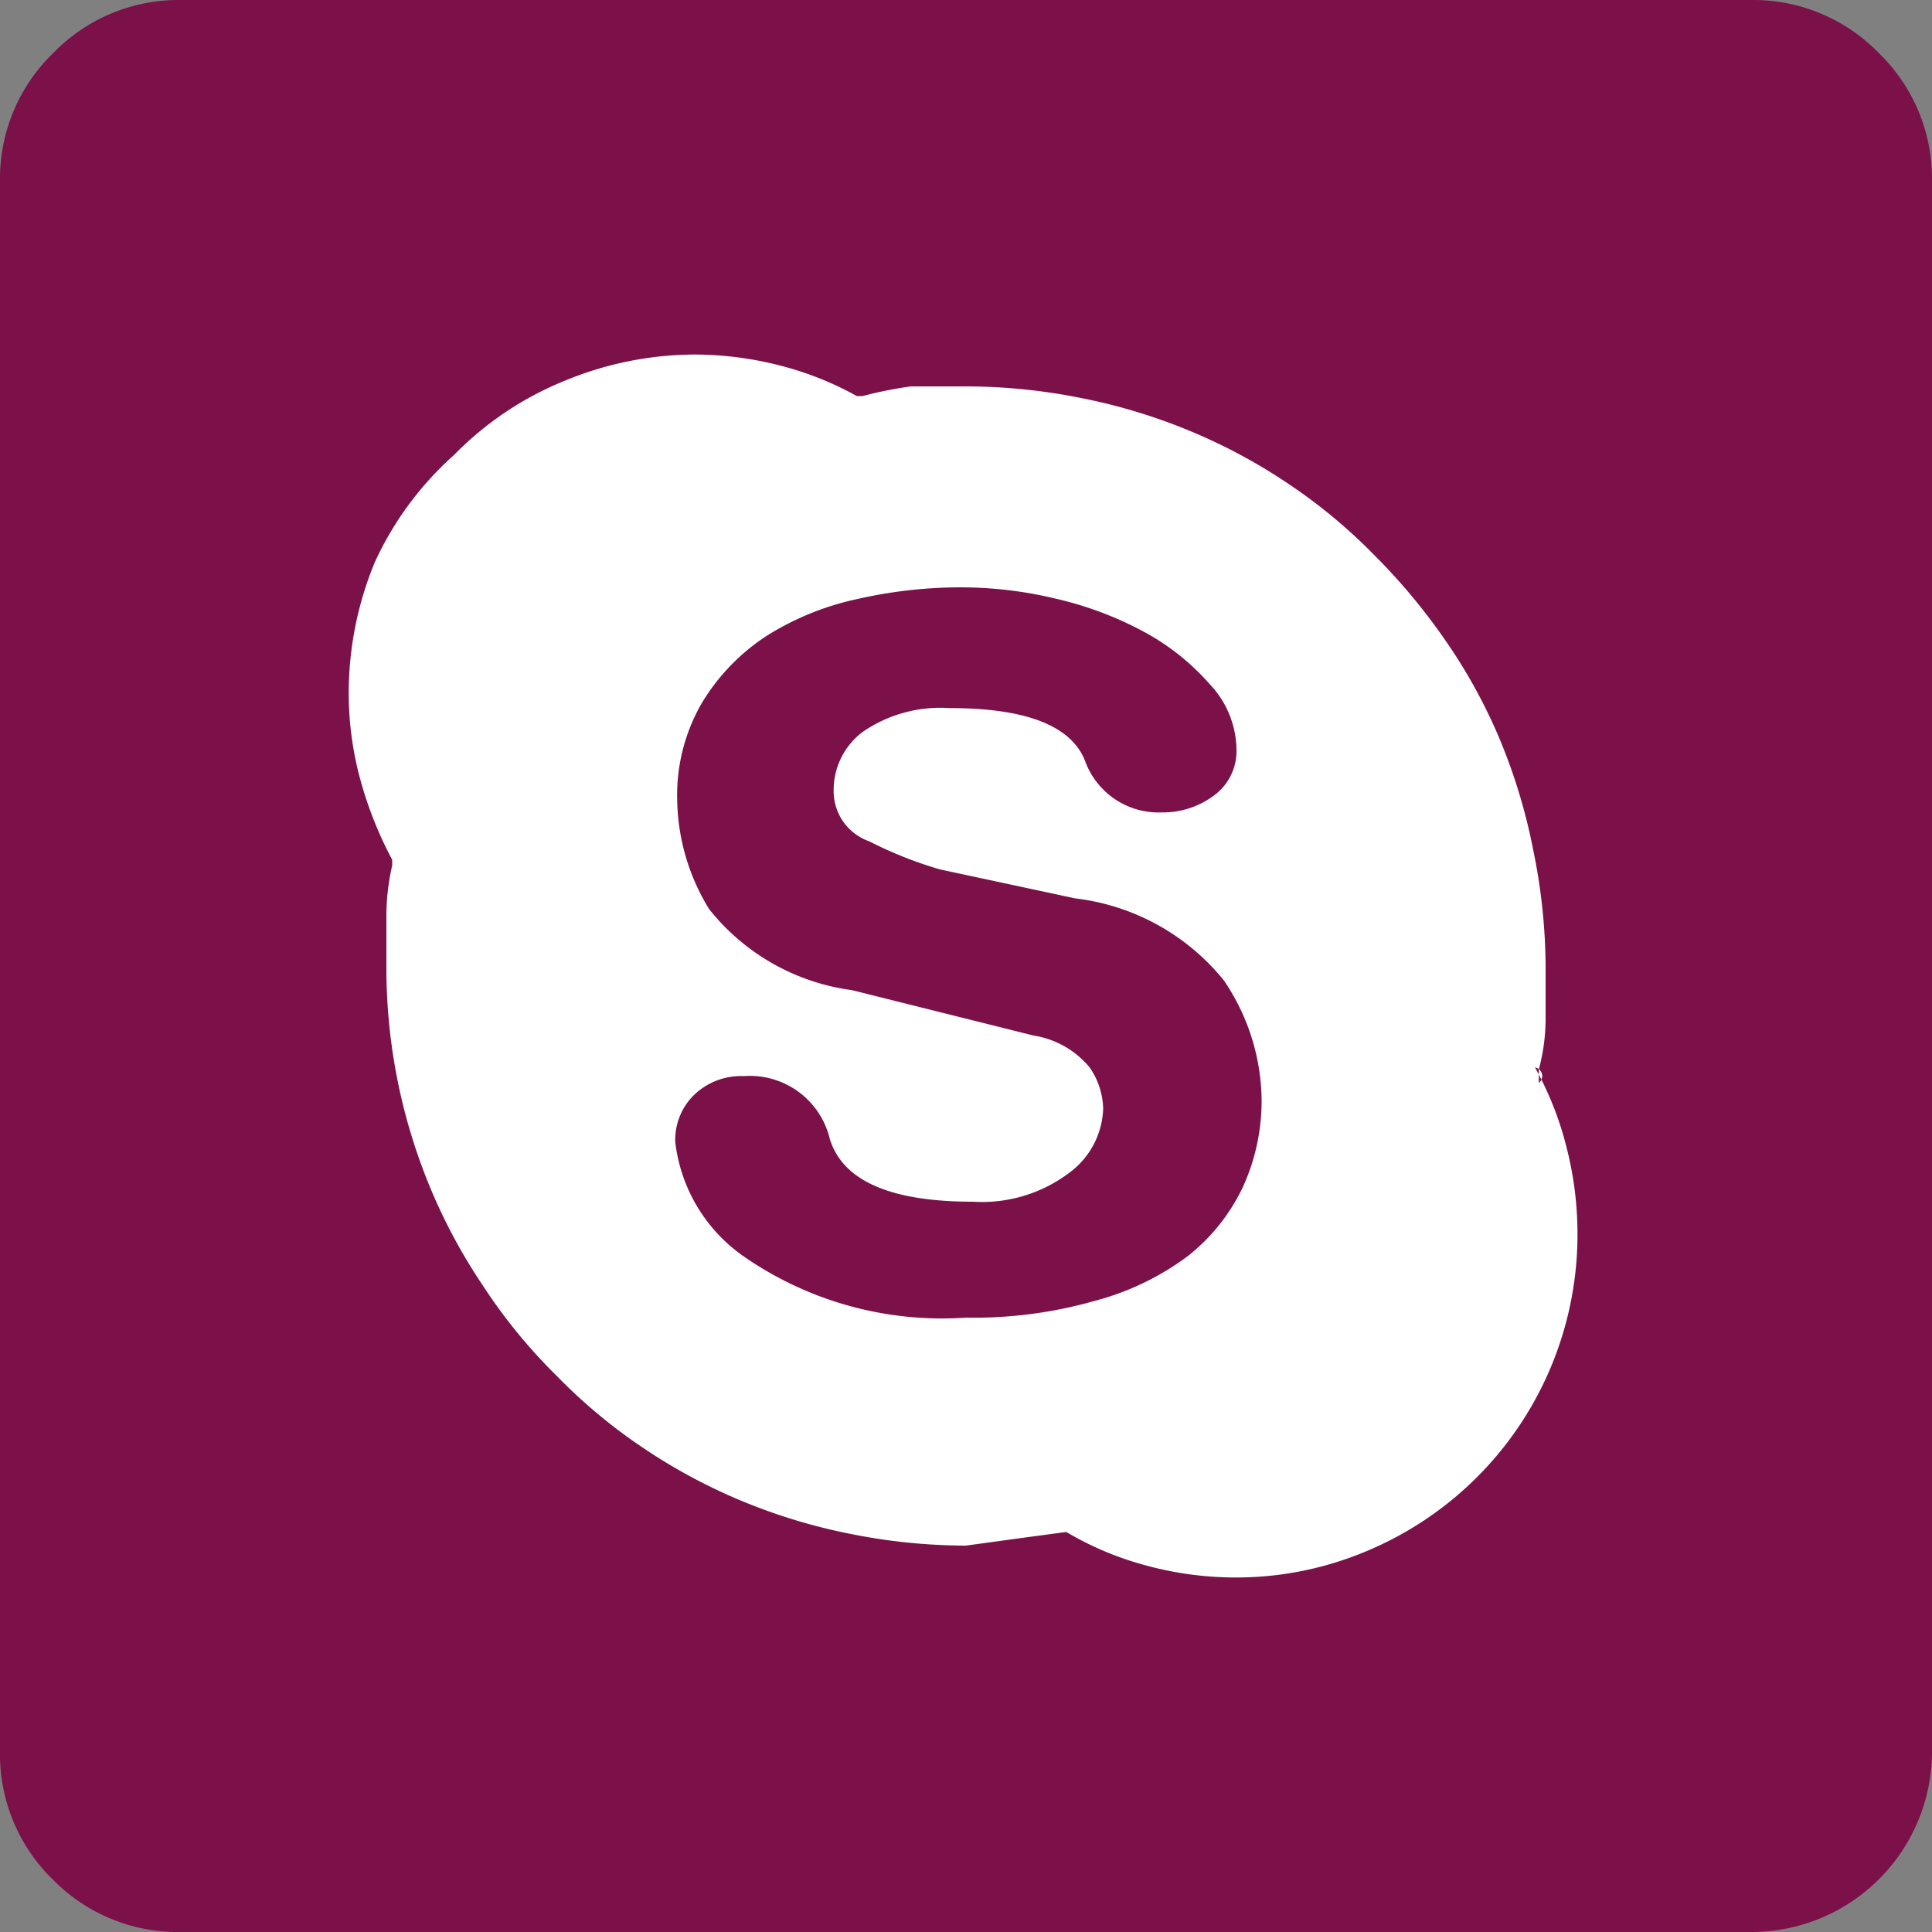
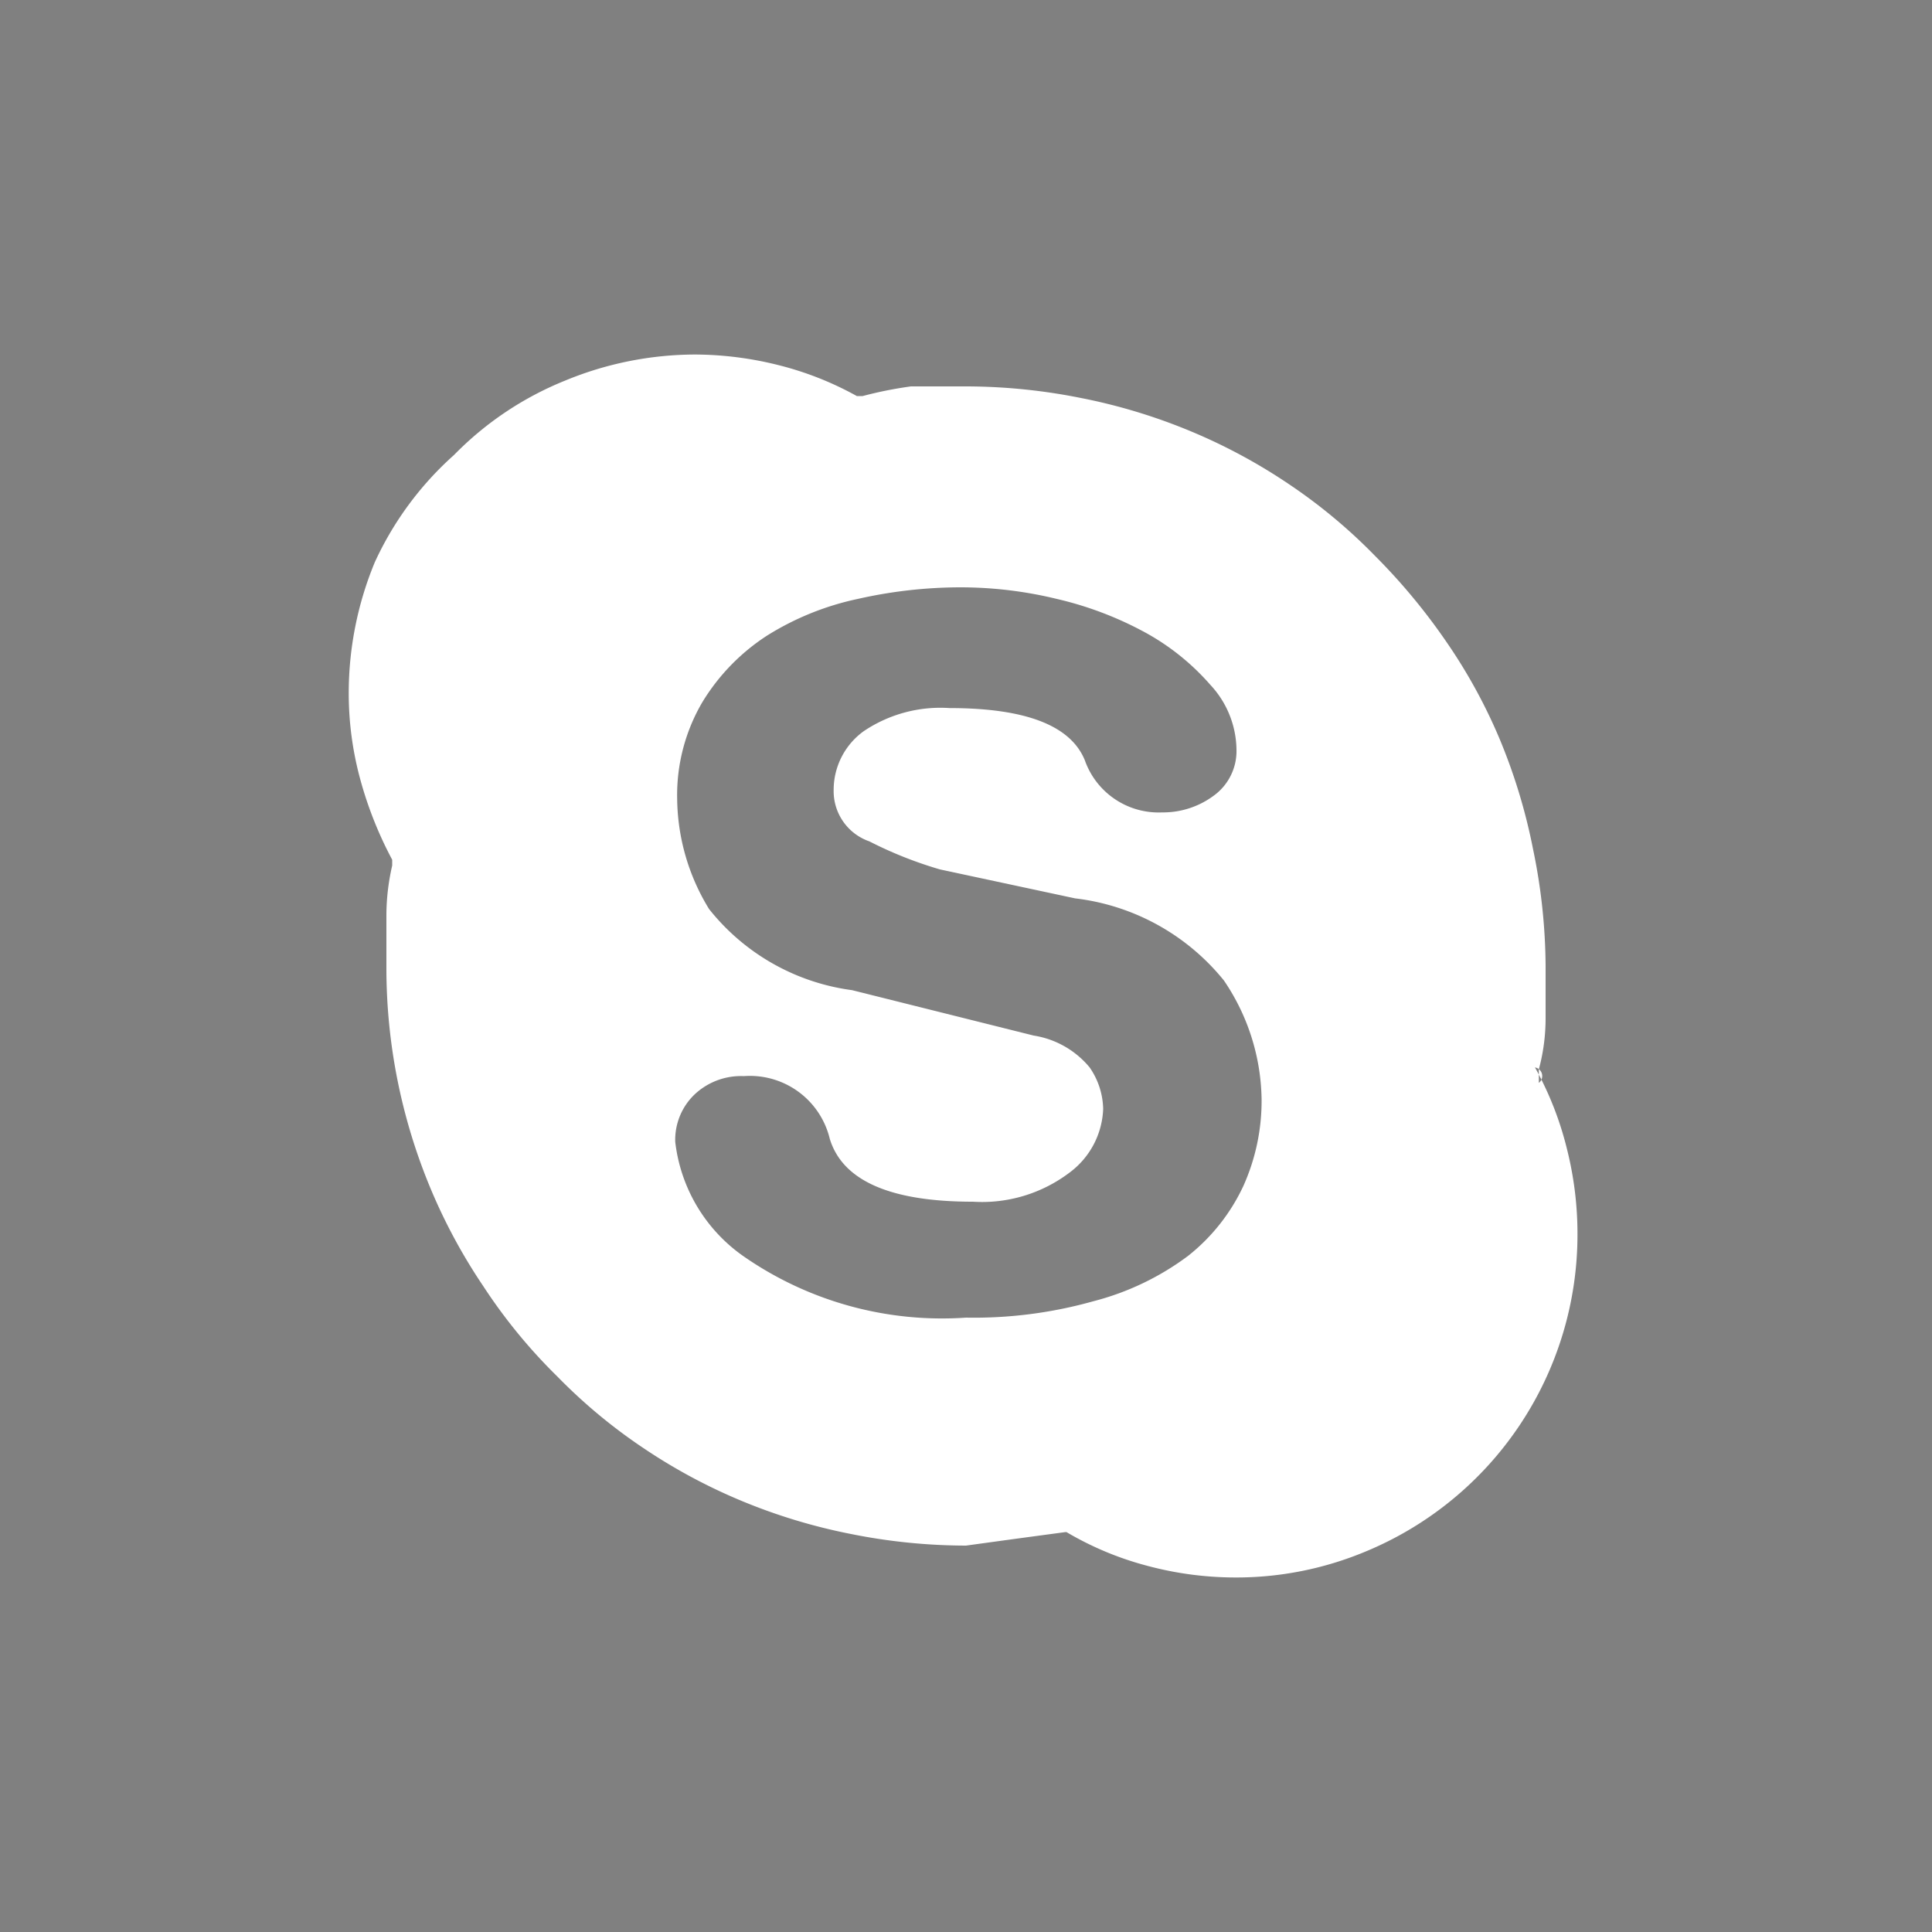
<svg xmlns="http://www.w3.org/2000/svg" id="Слой_1" data-name="Слой 1" viewBox="0 0 20 20">
  <rect x="0" y="0" width="20" height="20" fill="#808080" stroke="none" />
  <defs>
    <style>.cls-1{fill:#7b1148;}.cls-2{fill:#fff;}</style>
  </defs>
  <title>icon_skype</title>
-   <path class="cls-1" d="M19.45.55A1.81,1.81,0,0,0,18.13,0H1.88A1.81,1.81,0,0,0,.55.55,1.81,1.81,0,0,0,0,1.88V18.13a1.81,1.81,0,0,0,.55,1.33A1.81,1.81,0,0,0,1.88,20H18.13A1.87,1.87,0,0,0,20,18.13V1.88A1.81,1.81,0,0,0,19.45.55Z" />
  <path class="cls-2" d="M15.89,11.05a3.4,3.4,0,0,1,.33.84,3.59,3.59,0,0,1,.11.89,3.55,3.55,0,0,1-2.19,3.28,3.47,3.47,0,0,1-1.36.27,3.53,3.53,0,0,1-.9-.12,3.28,3.28,0,0,1-.84-.35h.07l-.14,0h.06l-.52.07L10,16a6.08,6.08,0,0,1-1.19-.12,5.92,5.92,0,0,1-1.15-.35,5.8,5.8,0,0,1-1-.54,5.6,5.6,0,0,1-.89-.74A5.6,5.6,0,0,1,5,13.31a5.8,5.8,0,0,1-.54-1A5.93,5.93,0,0,1,4,10q0-.26,0-.52t.06-.52l0,0,0,0,0-.12v.06a4,4,0,0,1-.33-.83,3.39,3.39,0,0,1-.12-.89,3.54,3.54,0,0,1,.27-1.36A3.37,3.37,0,0,1,4.7,4.71a3.37,3.37,0,0,1,1.15-.77A3.54,3.54,0,0,1,7.2,3.67a3.59,3.59,0,0,1,.86.11,3.34,3.34,0,0,1,.81.32h.06l0,0h0A4.12,4.12,0,0,1,9.43,4L10,4a6.08,6.08,0,0,1,1.19.12,5.92,5.92,0,0,1,1.15.35,5.8,5.8,0,0,1,1,.54,5.6,5.6,0,0,1,.89.74,6.31,6.31,0,0,1,.74.89,5.57,5.57,0,0,1,.55,1,5.92,5.92,0,0,1,.35,1.15A6.08,6.08,0,0,1,16,10q0,.27,0,.54t-.07.53l0,0,0,0,0,.14a.09.09,0,0,1,0,0A.09.09,0,0,0,15.89,11.05ZM4.12,8.87l0,.12,0,0,0,0V8.87ZM10,13.64a4.56,4.56,0,0,0,1.32-.17A2.8,2.8,0,0,0,12.3,13a2,2,0,0,0,.57-.72,2.15,2.15,0,0,0,.19-.9,2.24,2.24,0,0,0-.39-1.23,2.33,2.33,0,0,0-1.54-.85L9.73,9A4.16,4.16,0,0,1,9,8.71a.55.55,0,0,1-.37-.53.75.75,0,0,1,.31-.61,1.42,1.42,0,0,1,.89-.24q1.18,0,1.4.54a.81.81,0,0,0,.8.54.88.88,0,0,0,.53-.17.57.57,0,0,0,.24-.48,1,1,0,0,0-.27-.67,2.47,2.47,0,0,0-.67-.54,3.62,3.62,0,0,0-.92-.35,4.22,4.22,0,0,0-1-.12,4.84,4.84,0,0,0-1.06.12,2.9,2.9,0,0,0-.94.38,2.15,2.15,0,0,0-.67.69,1.9,1.9,0,0,0-.26,1,2.22,2.22,0,0,0,.33,1.14,2.27,2.27,0,0,0,1.48.84l1.88.47a.94.94,0,0,1,.58.33.78.78,0,0,1,.14.43.86.86,0,0,1-.35.66,1.5,1.5,0,0,1-1,.3q-1.28,0-1.48-.65a.85.85,0,0,0-.89-.65.7.7,0,0,0-.51.19.65.65,0,0,0-.2.49A1.68,1.68,0,0,0,7.69,13,3.6,3.6,0,0,0,10,13.64ZM8.8,4.11h0ZM11,15.83l.12,0h-.06l0,0Zm4.89-4.71,0-.14,0,0,0,0v.07Z" />
</svg>